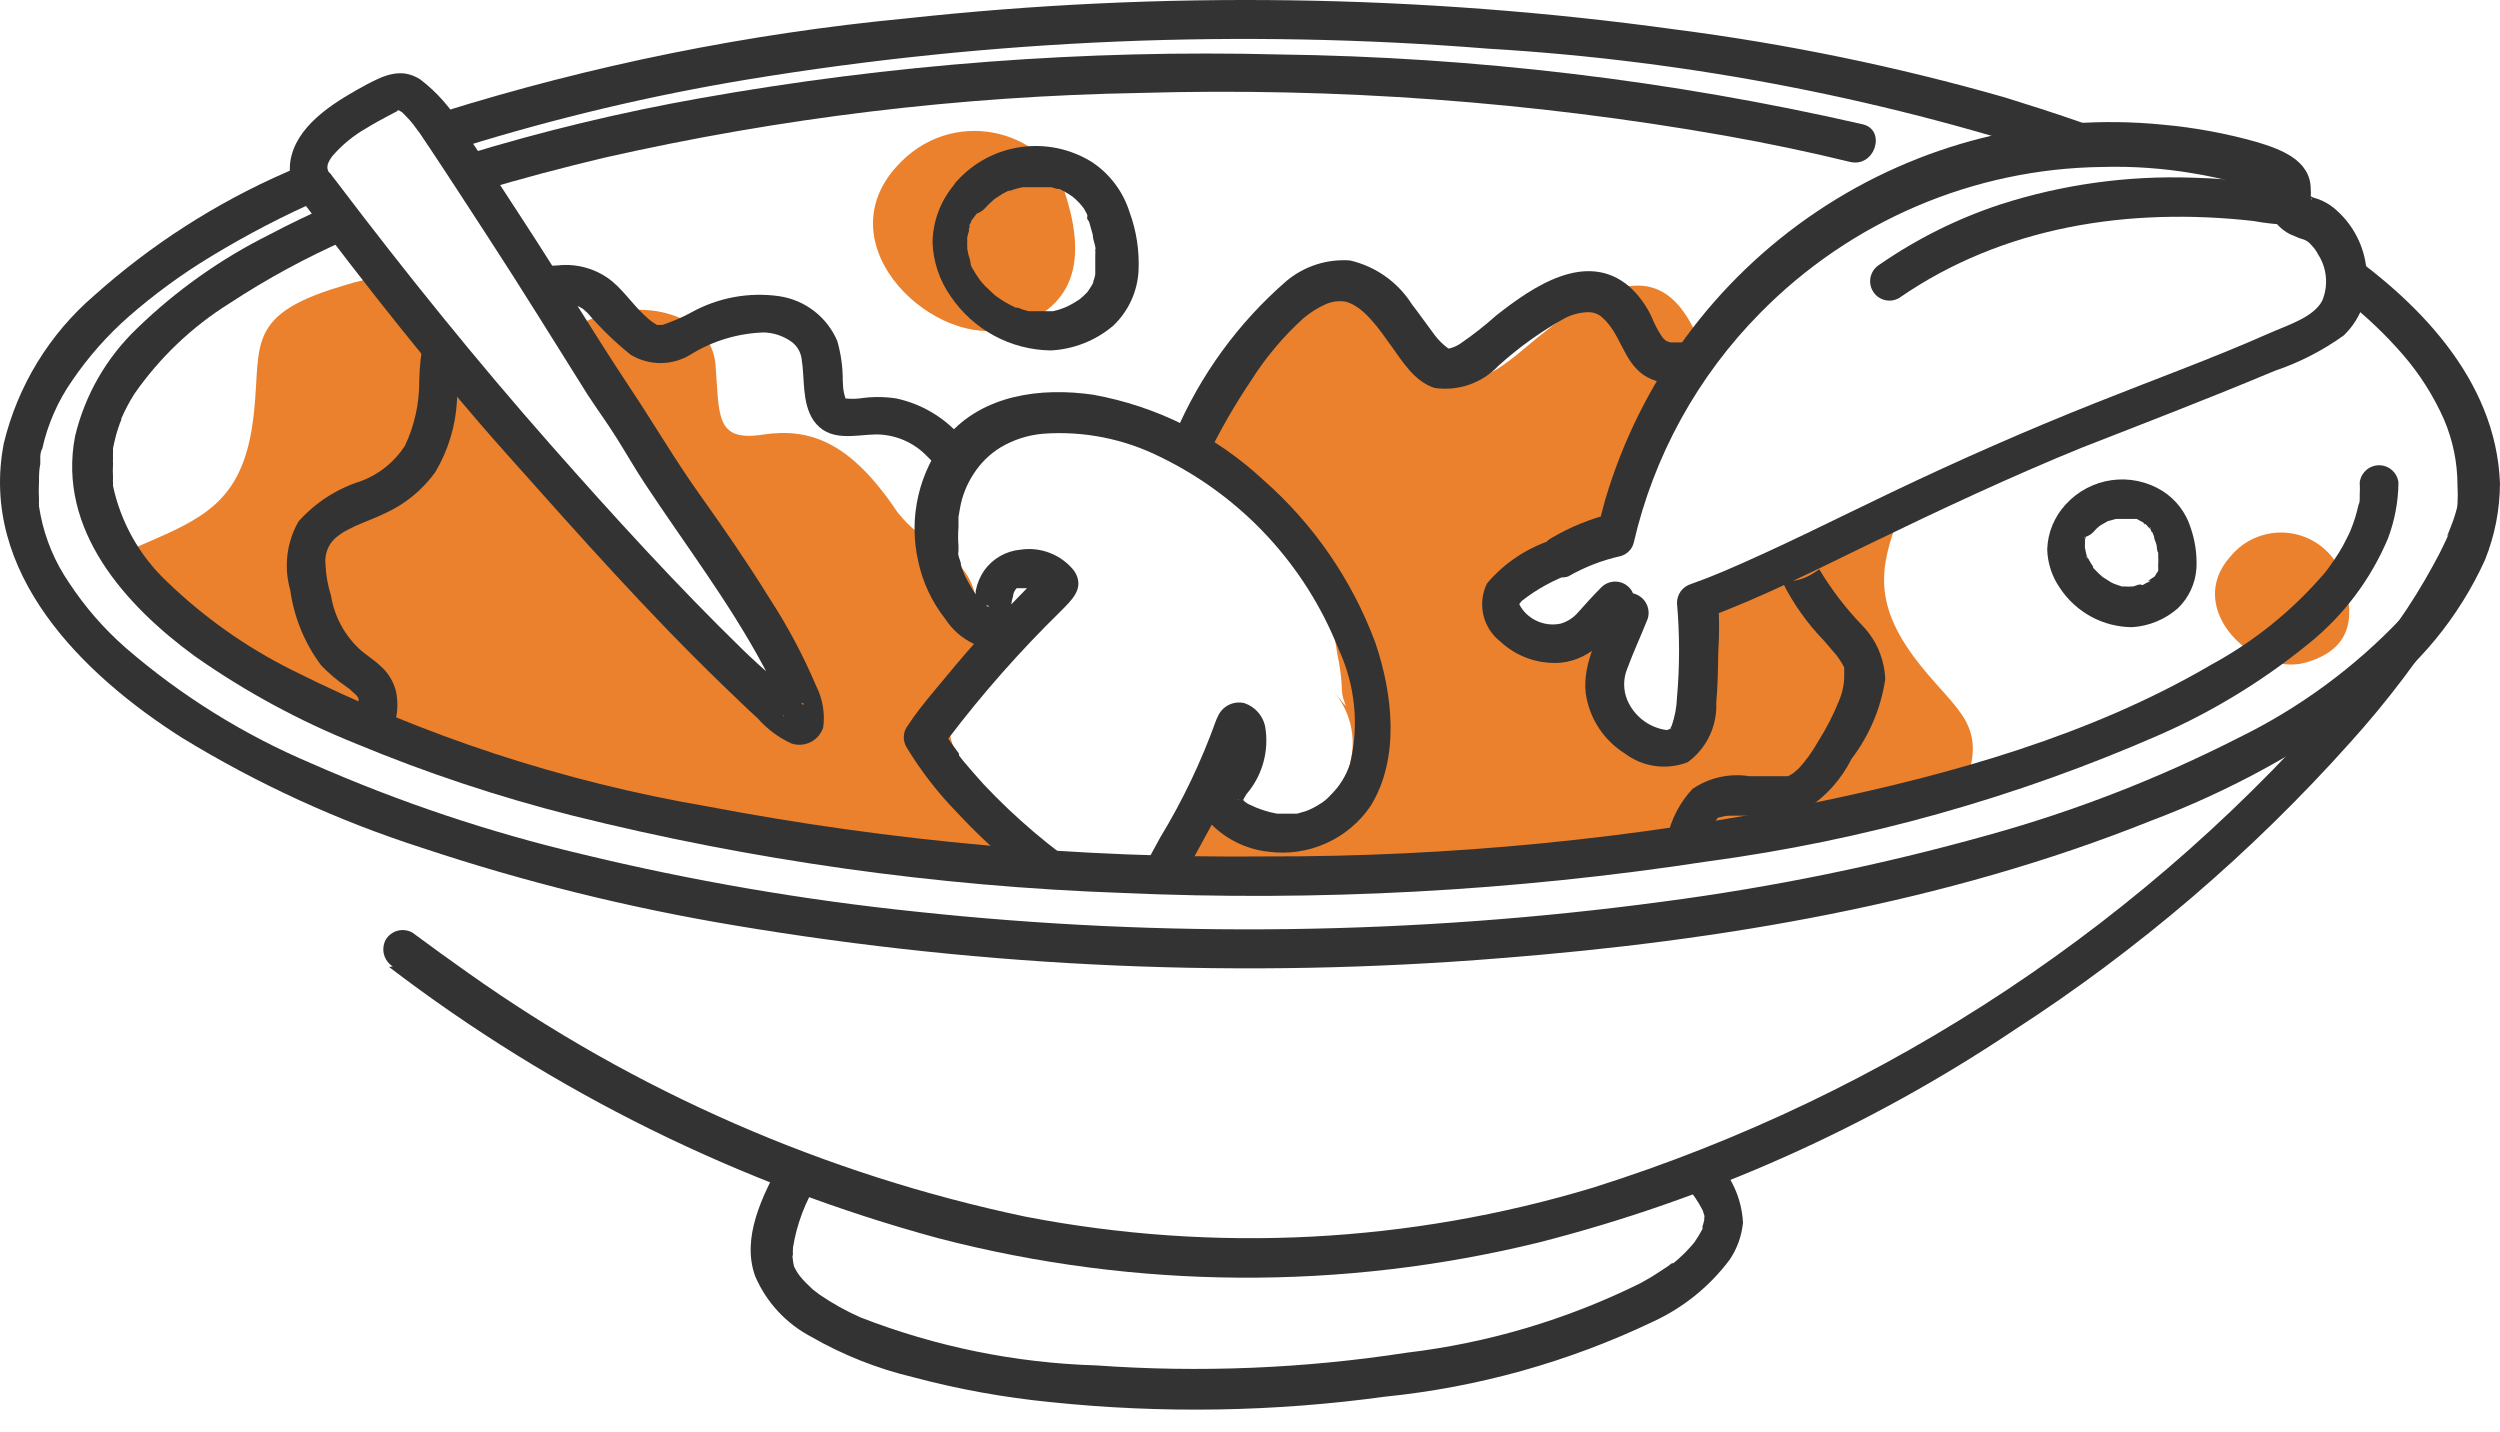
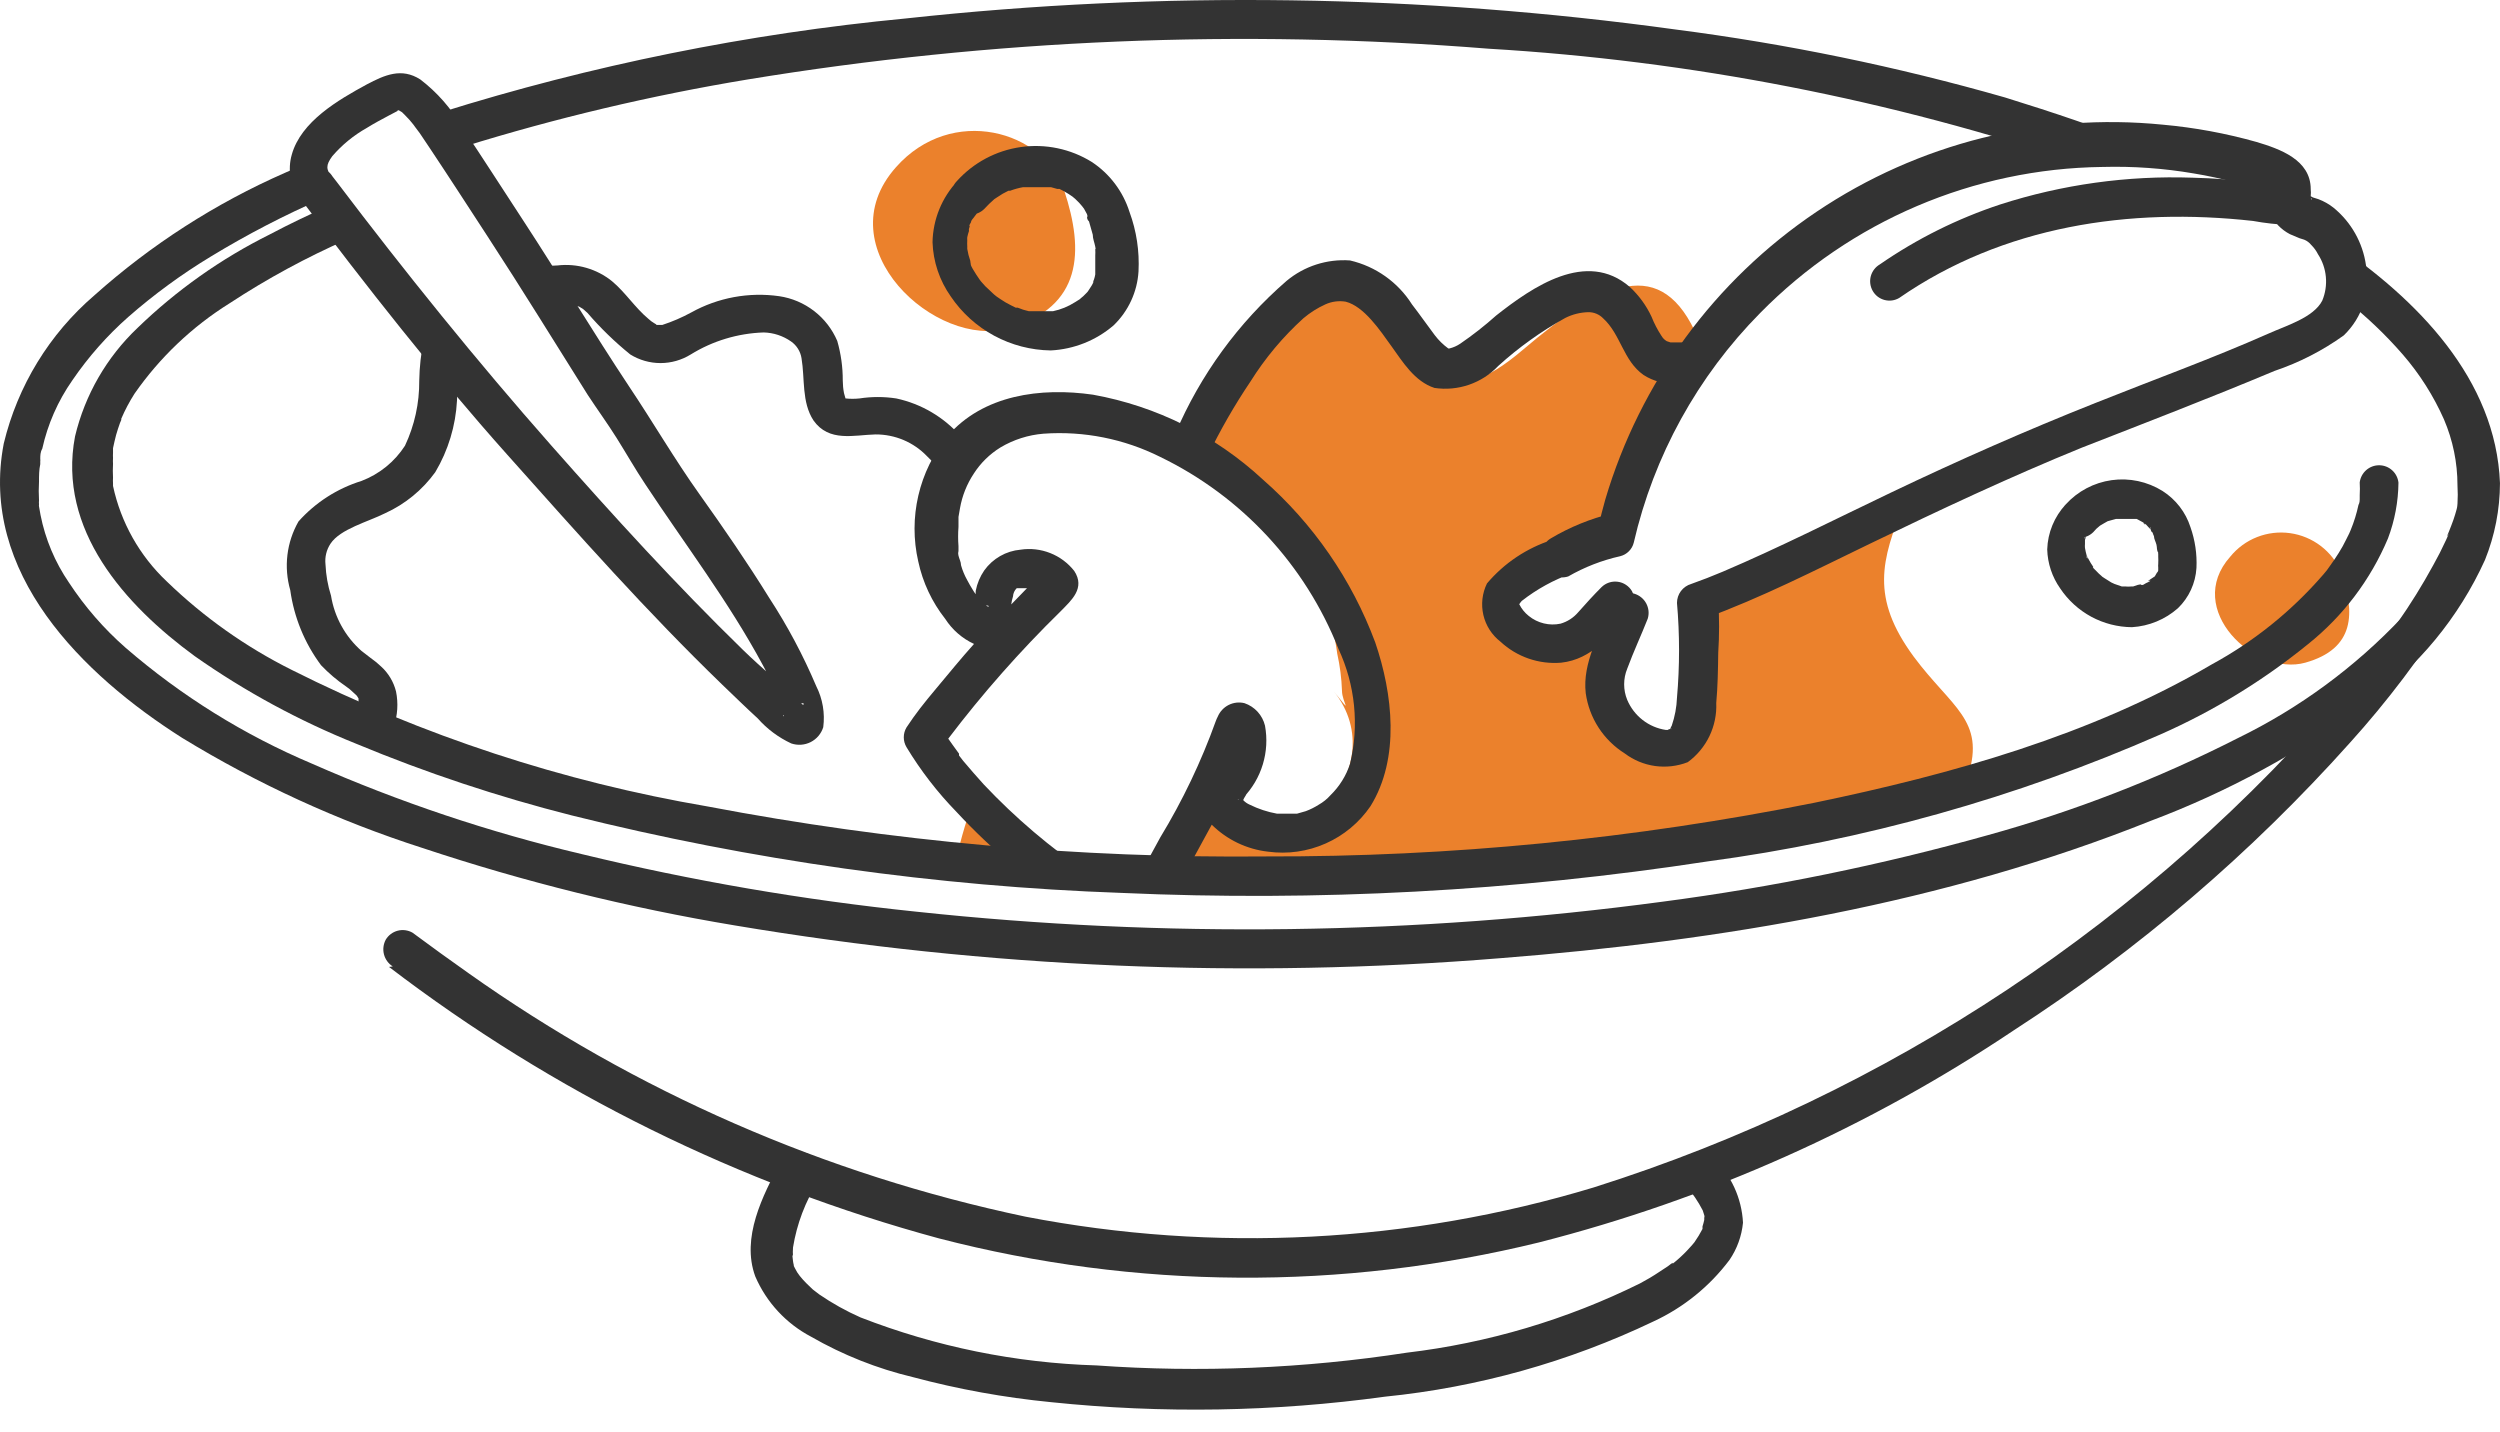
<svg xmlns="http://www.w3.org/2000/svg" width="96" height="55" viewBox="0 0 96 55" fill="none">
  <path d="M34.406 6.42C31.661 9.502 35.942 13.428 38.755 12.602C41.568 11.777 41.635 9.646 40.867 7.322C40.099 4.999 36.537 4.011 34.406 6.42Z" fill="#EB812C" />
-   <path d="M41.021 33.29C39.101 31.984 37.248 30.957 36.576 28.586C36.367 27.949 36.396 27.258 36.657 26.64C36.918 26.022 37.394 25.52 37.997 25.226C37.762 24.642 37.61 24.028 37.546 23.402C37.306 21.156 35.799 21.357 34.455 19.658C32.65 16.961 31.095 16.413 29.271 16.692C27.447 16.97 27.629 15.924 27.476 14.004C27.322 12.084 24.711 11.345 22.503 12.334L21.869 12.631C22.434 13.586 22.803 14.643 22.954 15.742C23.078 15.758 23.201 15.787 23.319 15.828C24.932 16.519 25.709 18.314 26.429 19.793C26.785 20.543 27.233 21.246 27.764 21.885C28.477 22.626 29.079 23.467 29.549 24.381C29.715 24.686 29.758 25.042 29.671 25.377C29.584 25.712 29.372 26.001 29.079 26.186C28.777 26.361 28.418 26.41 28.08 26.322C27.742 26.234 27.452 26.016 27.274 25.716C26.592 24.132 25.114 23.028 24.337 21.482C24.202 21.233 24.087 20.954 23.953 20.666C23.651 20.648 23.367 20.518 23.156 20.301C21.908 19.053 20.055 17.422 19.316 15.502C18.836 14.877 18.356 14.225 17.924 13.582C17.098 12.478 16.004 11.594 15.13 10.529C14.437 10.628 13.753 10.785 13.085 10.999C9.169 12.17 10.129 13.418 9.687 16.346C9.246 19.274 7.767 19.917 5.502 20.897C5.1 21.063 4.73 21.297 4.407 21.588C7.204 24.954 10.85 27.513 14.967 28.999C15.143 28.979 15.32 28.979 15.495 28.999C18.135 29.287 20.497 30.506 23.098 30.919C25.7 31.332 28.484 31.773 31.162 32.34C34.505 32.961 37.891 33.321 41.29 33.415C41.184 33.367 41.098 33.348 41.021 33.29Z" fill="#EB812C" />
  <path d="M41.02 33.29C39.709 32.519 38.527 31.547 37.516 30.41C37.165 31.284 36.892 32.186 36.7 33.108C38.217 33.233 39.734 33.3 41.26 33.386C41.177 33.361 41.097 33.329 41.02 33.29Z" fill="#EB812C" />
  <path d="M73.487 25.216C71.817 22.941 72.249 21.511 73.103 19.37C72.889 19.5 72.66 19.603 72.422 19.677C72.107 19.775 71.786 19.852 71.462 19.908C71.243 20.161 70.991 20.384 70.713 20.57C70.007 21.052 69.198 21.361 68.351 21.473C67.797 21.931 67.191 22.324 66.547 22.644C66.268 22.788 65.98 22.932 65.702 23.095L65.327 23.335L65.164 23.479L65.107 23.537C65.145 24.035 65.145 24.536 65.107 25.034C65.062 25.804 64.95 26.569 64.771 27.319C64.685 27.589 64.516 27.825 64.287 27.992C64.058 28.16 63.782 28.25 63.499 28.25C63.215 28.25 62.939 28.16 62.71 27.992C62.482 27.825 62.312 27.589 62.227 27.319C62.046 26.445 61.965 25.552 61.987 24.66C62.008 24.335 62.063 24.013 62.15 23.7C62.001 23.789 61.847 23.869 61.689 23.94C61.576 24.149 61.41 24.325 61.208 24.449C61.006 24.574 60.775 24.643 60.537 24.65C59.977 24.679 59.417 24.679 58.857 24.65C58.542 24.642 58.241 24.523 58.005 24.314C57.77 24.105 57.616 23.819 57.571 23.508C57.525 23.19 57.597 22.867 57.774 22.6C57.951 22.333 58.221 22.14 58.531 22.058C58.953 21.972 59.385 21.914 59.798 21.818C59.993 21.782 60.185 21.733 60.374 21.674L60.633 21.588C61.1 21.224 61.61 20.918 62.15 20.676C62.305 20.625 62.467 20.596 62.63 20.589C62.647 20.026 62.74 19.467 62.908 18.929C63.078 18.263 63.323 17.619 63.638 17.009C63.752 16.827 63.91 16.678 64.099 16.577C64.124 16.311 64.169 16.048 64.233 15.79C64.469 14.959 64.955 14.222 65.625 13.678C65.461 13.462 65.319 13.231 65.203 12.986C63.82 9.722 61.555 10.817 58.483 13.428C55.411 16.039 55.603 13.649 53.107 11.201C50.611 8.753 47.558 12.497 45.197 16.788C45.365 16.854 45.526 16.937 45.676 17.038C46.8 17.756 47.777 18.681 48.556 19.764C48.808 20.146 49.017 20.555 49.18 20.983C49.799 21.255 50.29 21.753 50.553 22.375C50.669 22.625 50.774 22.865 50.86 23.105C51.095 23.75 51.26 24.42 51.35 25.101C51.454 25.568 51.515 26.044 51.532 26.522C51.532 26.983 52.012 27.54 51.196 26.522C53.683 29.546 49.373 33.895 46.867 30.852C46.547 30.475 46.282 30.055 46.08 29.604C45.91 30.518 45.613 31.403 45.197 32.234C44.798 32.879 44.182 33.359 43.459 33.588L45.091 33.703H47.923C53.078 33.703 58.55 34 63.667 33.184C67.756 32.532 71.615 30.948 75.58 29.767C76.242 27.655 74.937 27.165 73.487 25.216Z" fill="#EB812C" />
  <path d="M85.641 21.377C83.836 23.402 86.601 25.985 88.521 25.447C90.441 24.909 90.441 23.527 89.903 21.972C89.732 21.574 89.462 21.227 89.118 20.965C88.774 20.702 88.368 20.533 87.94 20.473C87.511 20.413 87.074 20.465 86.672 20.623C86.269 20.781 85.914 21.041 85.641 21.377Z" fill="#EB812C" />
  <path d="M29.962 44.647C29.29 45.904 28.455 47.527 29.002 49.014C29.43 50.008 30.186 50.824 31.143 51.328C32.367 52.032 33.686 52.556 35.06 52.883C36.797 53.347 38.569 53.668 40.359 53.843C44.627 54.287 48.933 54.216 53.184 53.632C56.755 53.272 60.236 52.298 63.475 50.752C64.636 50.218 65.646 49.403 66.413 48.381C66.703 47.955 66.881 47.463 66.931 46.951C66.882 46.006 66.473 45.117 65.789 44.464C65.648 44.325 65.459 44.246 65.261 44.246C65.063 44.246 64.873 44.325 64.733 44.464C64.593 44.605 64.515 44.794 64.515 44.992C64.515 45.19 64.593 45.38 64.733 45.52C64.988 45.813 65.208 46.135 65.385 46.48L65.443 46.663C65.501 46.912 65.443 46.663 65.443 46.72V46.845C65.443 47.018 65.443 46.663 65.443 46.845C65.425 46.929 65.403 47.013 65.376 47.095V47.191C65.376 47.354 65.434 47.085 65.376 47.191C65.285 47.367 65.182 47.537 65.069 47.699C65.069 47.699 64.982 47.805 65.069 47.699L64.973 47.815L64.771 48.035C64.603 48.211 64.424 48.374 64.234 48.525C64.118 48.611 64.368 48.419 64.176 48.525L64.051 48.621L63.715 48.842C63.477 49.002 63.23 49.149 62.976 49.283C60.164 50.674 57.135 51.573 54.019 51.943C50.079 52.551 46.083 52.716 42.106 52.432C39.002 52.339 35.937 51.715 33.044 50.589C32.49 50.344 31.959 50.048 31.46 49.706L31.21 49.514L30.97 49.283C30.878 49.192 30.792 49.096 30.711 48.995L30.615 48.861C30.557 48.755 30.5 48.659 30.452 48.554C30.529 48.727 30.452 48.486 30.452 48.429C30.452 48.371 30.394 48.045 30.452 48.246C30.442 48.132 30.442 48.016 30.452 47.901C30.598 47 30.924 46.138 31.412 45.367C31.863 44.512 30.567 43.754 30.116 44.608L29.962 44.647Z" fill="#333333" />
  <path d="M14.938 37.13C21.235 41.943 28.408 45.483 36.058 47.555C43.606 49.513 51.523 49.566 59.097 47.709C65.596 46.049 71.765 43.293 77.337 39.559C82.115 36.468 86.457 32.752 90.249 28.509C91.674 26.931 92.959 25.232 94.089 23.431C94.903 22.227 95.494 20.888 95.836 19.476C95.889 19.194 95.918 18.908 95.922 18.621C95.922 18.423 95.843 18.232 95.703 18.092C95.562 17.951 95.372 17.873 95.174 17.873C94.975 17.873 94.784 17.951 94.644 18.092C94.504 18.232 94.425 18.423 94.425 18.621C94.425 18.736 94.425 18.842 94.425 18.957C94.425 19.073 94.425 18.775 94.425 18.957C94.428 19.028 94.428 19.098 94.425 19.169C94.372 19.435 94.302 19.698 94.213 19.956C94.156 20.1 94.108 20.253 94.041 20.407C93.974 20.561 93.925 20.695 94.041 20.484L93.925 20.743C93.772 21.076 93.609 21.396 93.436 21.703C93.017 22.471 92.556 23.214 92.053 23.93C91.43 24.832 90.911 25.495 90.239 26.311C82.566 35.343 72.501 42.027 61.2 45.597C54.125 47.737 46.636 48.122 39.379 46.72C31.685 45.1 24.405 41.917 17.991 37.37C17.271 36.861 16.551 36.343 15.841 35.815C15.668 35.716 15.464 35.689 15.272 35.739C15.08 35.789 14.915 35.913 14.813 36.083C14.72 36.257 14.695 36.459 14.745 36.65C14.795 36.841 14.915 37.005 15.082 37.111L14.938 37.13Z" fill="#333333" />
  <path d="M89.577 9.3C89.852 9.587 90.041 9.945 90.122 10.333C90.204 10.722 90.174 11.126 90.038 11.498C90.846 12.129 91.592 12.836 92.265 13.611C92.914 14.359 93.447 15.2 93.849 16.106C94.19 16.904 94.367 17.763 94.367 18.631C94.382 18.874 94.382 19.118 94.367 19.361C94.376 19.428 94.376 19.495 94.367 19.562C94.367 19.687 94.367 19.822 94.3 19.956C94.233 20.09 94.185 20.388 94.118 20.599C94.085 20.71 94.046 20.819 94.002 20.925C94.002 20.993 93.954 21.05 93.935 21.117C93.51 22.056 92.943 22.923 92.255 23.69C90.445 25.612 88.302 27.19 85.929 28.346C82.862 29.906 79.646 31.154 76.329 32.071C72.235 33.217 68.064 34.07 63.849 34.624C54.344 35.899 44.72 36.028 35.184 35.008C30.861 34.56 26.573 33.823 22.349 32.8C18.794 31.961 15.324 30.798 11.981 29.325C9.376 28.225 6.959 26.722 4.82 24.871C3.988 24.141 3.258 23.301 2.65 22.375C2.113 21.591 1.74 20.706 1.556 19.774L1.498 19.447C1.493 19.422 1.493 19.396 1.498 19.37C1.493 19.319 1.493 19.268 1.498 19.217C1.484 18.974 1.484 18.73 1.498 18.487C1.498 18.266 1.498 18.046 1.546 17.825V17.719C1.551 17.687 1.551 17.655 1.546 17.623C1.546 17.498 1.546 17.364 1.623 17.23C1.832 16.289 2.223 15.398 2.775 14.609C3.388 13.71 4.11 12.891 4.926 12.171C5.915 11.305 6.978 10.527 8.103 9.847C9.488 9.005 10.928 8.258 12.413 7.611C12.195 7.111 12.161 6.549 12.317 6.027L10.954 6.631C8.276 7.805 5.8 9.396 3.62 11.345C1.894 12.828 0.679 14.816 0.145 17.028C-0.815 22.001 3.169 25.908 6.999 28.337C9.893 30.105 12.986 31.523 16.215 32.56C20.131 33.863 24.144 34.858 28.215 35.536C37.927 37.169 47.803 37.591 57.619 36.794C66.067 36.132 74.668 34.692 82.579 31.524C85.537 30.412 88.328 28.896 90.873 27.021C92.85 25.615 94.42 23.711 95.423 21.502C95.801 20.565 95.996 19.564 95.999 18.554C95.846 14.57 92.841 11.498 89.577 9.3Z" fill="#333333" />
  <path d="M17.626 5.211C17.694 5.347 17.742 5.493 17.77 5.643C21.355 4.53 25.011 3.664 28.714 3.051C38.112 1.506 47.664 1.11 57.158 1.87C64.935 2.33 72.616 3.828 79.996 6.324C80.176 6.106 80.404 5.933 80.662 5.818C80.92 5.703 81.202 5.649 81.484 5.662C81.83 5.662 82.175 5.662 82.511 5.662C80.707 4.942 78.854 4.318 76.991 3.742C72.842 2.556 68.609 1.683 64.329 1.131C54.537 -0.219 44.617 -0.361 34.791 0.708C28.716 1.289 22.719 2.502 16.896 4.327L17.213 4.567C17.402 4.745 17.543 4.966 17.626 5.211Z" fill="#333333" />
  <path d="M36.769 6.948C36.168 7.586 35.826 8.424 35.809 9.3C35.834 10.048 36.078 10.772 36.509 11.383C36.935 12.013 37.506 12.53 38.175 12.891C38.843 13.252 39.59 13.446 40.349 13.457C41.237 13.412 42.084 13.075 42.759 12.497C43.328 11.951 43.671 11.21 43.719 10.423C43.759 9.646 43.642 8.869 43.373 8.139C43.124 7.351 42.613 6.673 41.924 6.219C41.11 5.714 40.145 5.512 39.197 5.647C38.25 5.782 37.38 6.246 36.74 6.958C36.602 7.101 36.525 7.292 36.525 7.491C36.525 7.689 36.602 7.88 36.74 8.023C36.88 8.163 37.07 8.241 37.268 8.241C37.466 8.241 37.656 8.163 37.796 8.023C37.916 7.891 38.045 7.766 38.18 7.649C38.18 7.649 38.295 7.563 38.18 7.649L38.266 7.591L38.506 7.438L38.727 7.323C38.727 7.323 38.842 7.323 38.727 7.323H38.794C38.953 7.263 39.117 7.218 39.284 7.188H39.38C39.495 7.188 39.255 7.188 39.38 7.188H39.937C39.937 7.188 40.129 7.188 40.023 7.188H40.177H40.359L40.599 7.255H40.685C40.791 7.255 40.532 7.179 40.685 7.255C40.804 7.312 40.92 7.376 41.031 7.447L41.204 7.563C41.079 7.467 41.261 7.611 41.29 7.639C41.394 7.735 41.49 7.837 41.578 7.947C41.482 7.831 41.578 7.947 41.626 8.014L41.741 8.225C41.741 8.273 41.828 8.427 41.741 8.292C41.741 8.359 41.741 8.436 41.818 8.503L41.962 9.012C41.962 9.166 42.029 9.319 42.058 9.473C42.087 9.627 42.058 9.531 42.058 9.569C42.058 9.607 42.058 9.444 42.058 9.569C42.063 9.652 42.063 9.735 42.058 9.819C42.058 9.963 42.058 10.107 42.058 10.251C42.058 10.395 42.058 10.385 42.058 10.452C42.058 10.289 42.058 10.452 42.058 10.539C42.047 10.604 42.031 10.668 42.01 10.73C42.01 10.73 41.914 10.951 42.01 10.788C41.953 10.917 41.882 11.039 41.799 11.153C41.799 11.22 41.799 11.153 41.799 11.153C41.779 11.189 41.753 11.221 41.722 11.249L41.597 11.374C41.597 11.374 41.386 11.546 41.511 11.46L41.281 11.604C41.022 11.77 40.736 11.887 40.436 11.95H40.321C40.436 11.95 40.234 11.95 40.205 11.95C40.176 11.95 39.927 11.95 39.783 11.95C39.639 11.95 39.917 11.95 39.783 11.95H39.706H39.505C39.36 11.918 39.218 11.873 39.082 11.815C39.082 11.815 38.948 11.815 39.082 11.815H39.005L38.813 11.719C38.677 11.652 38.545 11.575 38.42 11.489L38.237 11.364C38.353 11.45 38.237 11.364 38.17 11.306L37.834 10.99L37.671 10.807L37.613 10.73C37.556 10.663 37.681 10.826 37.613 10.73C37.546 10.634 37.431 10.462 37.354 10.327C37.277 10.193 37.287 10.183 37.258 10.107C37.325 10.26 37.258 10.107 37.258 10.011C37.205 9.864 37.167 9.713 37.143 9.559C37.143 9.751 37.143 9.559 37.143 9.463C37.138 9.387 37.138 9.31 37.143 9.233C37.139 9.191 37.139 9.15 37.143 9.108C37.143 9.214 37.143 9.195 37.143 9.108C37.16 9.027 37.182 8.946 37.21 8.868C37.202 8.84 37.202 8.81 37.21 8.782C37.21 8.782 37.277 8.599 37.21 8.686C37.143 8.772 37.21 8.686 37.21 8.686C37.23 8.632 37.256 8.58 37.287 8.532C37.287 8.455 37.383 8.379 37.431 8.302L37.498 8.215L37.565 8.139C37.701 7.994 37.777 7.804 37.777 7.606C37.777 7.408 37.701 7.217 37.565 7.073C37.458 6.979 37.326 6.918 37.185 6.896C37.044 6.874 36.9 6.892 36.769 6.948Z" fill="#333333" />
  <path d="M17.568 13.755L17.155 13.514C16.867 13.351 16.57 13.198 16.272 13.054C16.166 13.569 16.108 14.093 16.099 14.618C16.106 15.481 15.919 16.334 15.552 17.114C15.154 17.732 14.569 18.206 13.882 18.468C12.949 18.758 12.113 19.295 11.463 20.023C11.236 20.42 11.091 20.858 11.037 21.311C10.983 21.765 11.02 22.224 11.146 22.663C11.291 23.707 11.697 24.698 12.327 25.543C12.617 25.848 12.939 26.122 13.287 26.359C13.383 26.424 13.473 26.498 13.556 26.58L13.7 26.714L13.767 26.82V27.05C13.743 27.246 13.701 27.439 13.642 27.626C13.594 27.741 13.556 27.866 13.517 27.991C13.997 28.106 14.477 28.241 14.947 28.394C15.005 28.231 15.072 28.068 15.12 27.905C15.269 27.469 15.299 27.002 15.207 26.551C15.114 26.181 14.914 25.847 14.631 25.591C14.502 25.469 14.364 25.357 14.218 25.255L14.045 25.121L13.882 24.996C13.258 24.445 12.844 23.696 12.711 22.874C12.588 22.485 12.517 22.082 12.499 21.674C12.468 21.395 12.536 21.112 12.691 20.878C13.066 20.311 14.122 20.042 14.794 19.706C15.559 19.357 16.221 18.814 16.714 18.132C17.212 17.295 17.498 16.349 17.549 15.377C17.549 15.012 17.607 14.638 17.626 14.263C17.626 14.119 17.626 13.975 17.626 13.841L17.568 13.755Z" fill="#333333" />
  <path d="M37.45 17.45C37.283 17.211 37.1 16.983 36.902 16.769C36.254 16.023 35.382 15.508 34.416 15.3C33.948 15.228 33.472 15.228 33.005 15.3C32.826 15.319 32.646 15.319 32.467 15.3L32.41 15.098C32.379 14.937 32.363 14.773 32.362 14.609C32.364 14.096 32.292 13.585 32.151 13.092C31.957 12.639 31.651 12.243 31.261 11.943C30.871 11.642 30.41 11.446 29.923 11.374C28.759 11.208 27.573 11.427 26.544 11.998C26.189 12.192 25.816 12.353 25.431 12.478H25.258C25.162 12.478 25.258 12.478 25.123 12.411C25.044 12.365 24.97 12.31 24.903 12.247C24.384 11.815 24.019 11.23 23.501 10.798C23.21 10.563 22.875 10.389 22.515 10.285C22.156 10.181 21.78 10.15 21.408 10.193C21.111 10.193 20.803 10.26 20.506 10.318C20.925 10.667 21.191 11.167 21.245 11.71H21.408C21.59 11.695 21.773 11.695 21.955 11.71C21.955 11.71 21.898 11.71 22.032 11.71L22.243 11.777L22.387 11.863L22.56 12.017C23.058 12.597 23.608 13.13 24.202 13.611C24.55 13.827 24.953 13.942 25.363 13.942C25.774 13.942 26.176 13.827 26.525 13.611C27.369 13.089 28.336 12.798 29.328 12.766C29.703 12.776 30.067 12.896 30.375 13.111C30.482 13.185 30.573 13.281 30.642 13.391C30.712 13.502 30.758 13.626 30.778 13.754C30.912 14.542 30.778 15.444 31.238 16.145C31.834 16.99 32.794 16.702 33.619 16.682C33.988 16.68 34.354 16.753 34.694 16.896C35.034 17.04 35.341 17.251 35.597 17.518C35.868 17.776 36.116 18.059 36.336 18.362C36.591 17.939 36.985 17.617 37.45 17.45Z" fill="#333333" />
  <path d="M46.234 33.616L45.984 33.664C46.503 33.664 47.021 33.664 47.53 33.664C47.104 33.576 46.666 33.56 46.234 33.616Z" fill="#333333" />
  <path d="M64.867 13.149H64.599H64.147L64.003 13.101C63.92 13.053 63.851 12.983 63.802 12.9C63.649 12.667 63.52 12.419 63.418 12.161C63.216 11.729 62.933 11.341 62.583 11.018C60.922 9.578 58.848 11.018 57.456 12.113C57.019 12.504 56.557 12.866 56.074 13.197C55.948 13.282 55.808 13.344 55.661 13.38H55.613C55.417 13.236 55.242 13.065 55.095 12.871C54.797 12.477 54.519 12.074 54.221 11.69C53.681 10.836 52.825 10.229 51.84 10.001C50.956 9.938 50.082 10.22 49.402 10.788C47.551 12.393 46.09 14.399 45.13 16.654C45.091 16.722 45.056 16.792 45.024 16.865C45.542 16.902 46.024 17.139 46.368 17.527C46.849 16.529 47.401 15.566 48.02 14.647C48.583 13.748 49.268 12.93 50.055 12.218C50.307 12.005 50.588 11.827 50.89 11.69C51.136 11.577 51.41 11.54 51.677 11.585C52.378 11.767 52.983 12.669 53.424 13.284C53.866 13.898 54.317 14.647 55.085 14.897C55.531 14.963 55.986 14.921 56.412 14.774C56.839 14.627 57.223 14.379 57.533 14.052C58.317 13.341 59.18 12.723 60.106 12.209C60.377 12.073 60.676 11.997 60.979 11.988C61.088 11.985 61.197 12.004 61.298 12.046C61.398 12.087 61.49 12.149 61.565 12.228C62.237 12.842 62.333 13.85 63.111 14.398C63.491 14.645 63.945 14.757 64.397 14.714C64.355 14.445 64.374 14.169 64.454 13.908C64.533 13.627 64.674 13.368 64.867 13.149Z" fill="#333333" />
-   <path d="M71.5 24.007C70.873 23.355 70.322 22.634 69.858 21.857C69.782 21.916 69.702 21.971 69.618 22.02C69.265 22.247 68.847 22.351 68.428 22.317C68.844 23.158 69.388 23.929 70.041 24.602L70.386 25.005C70.479 25.103 70.562 25.209 70.636 25.322C70.702 25.422 70.763 25.524 70.818 25.629V25.783V25.889C70.826 26.249 70.753 26.606 70.607 26.935C70.39 27.474 70.123 27.991 69.81 28.481C69.607 28.847 69.362 29.188 69.081 29.498L68.908 29.652C68.908 29.652 68.908 29.652 68.831 29.709L68.668 29.805H68.61H68.447H68.025H67.17C66.408 29.686 65.629 29.861 64.991 30.295C64.514 30.806 64.183 31.436 64.031 32.119C64.282 32.031 64.549 32.005 64.812 32.044C65.075 32.082 65.324 32.184 65.538 32.34C65.538 32.186 65.644 32.032 65.702 31.889C65.754 31.703 65.85 31.532 65.98 31.389H66.038C66.18 31.341 66.329 31.319 66.479 31.322C66.834 31.322 67.19 31.322 67.545 31.322C68.168 31.411 68.804 31.321 69.378 31.063C70.113 30.589 70.706 29.925 71.097 29.143C71.779 28.251 72.225 27.201 72.393 26.09C72.367 25.308 72.048 24.565 71.5 24.007Z" fill="#333333" />
  <path d="M55.565 13.448L55.555 13.438L55.565 13.448Z" fill="#333333" />
  <path d="M52.809 24.669C51.911 22.257 50.427 20.106 48.489 18.41C46.672 16.725 44.41 15.596 41.971 15.156C39.974 14.868 37.747 15.156 36.374 16.759C35.837 17.422 35.457 18.199 35.264 19.031C35.071 19.862 35.07 20.727 35.261 21.559C35.433 22.365 35.788 23.12 36.298 23.767C36.568 24.185 36.95 24.518 37.402 24.727C36.903 25.284 36.442 25.85 35.952 26.436C35.462 27.021 35.165 27.396 34.81 27.933C34.741 28.048 34.705 28.179 34.705 28.312C34.705 28.446 34.741 28.577 34.81 28.692C35.353 29.591 35.997 30.425 36.73 31.178C37.417 31.919 38.152 32.614 38.928 33.261C39.888 33.367 40.848 33.463 41.808 33.549C40.342 32.558 38.99 31.409 37.776 30.122C37.507 29.825 37.248 29.527 36.989 29.22L36.826 29.009V28.941L36.576 28.596L36.413 28.365C37.728 26.633 39.169 25 40.723 23.479C41.146 23.047 41.683 22.586 41.251 21.924C41.01 21.618 40.692 21.381 40.329 21.238C39.967 21.094 39.573 21.049 39.187 21.108C38.911 21.132 38.644 21.216 38.404 21.354C38.164 21.491 37.956 21.679 37.795 21.905C37.634 22.139 37.523 22.403 37.469 22.682C37.464 22.727 37.464 22.772 37.469 22.817C37.429 22.769 37.393 22.718 37.363 22.663C37.286 22.538 37.21 22.413 37.142 22.279C37.04 22.097 36.959 21.904 36.903 21.703C36.903 21.578 36.835 21.463 36.806 21.338C36.778 21.213 36.806 21.213 36.806 21.146C36.806 21.079 36.806 21.002 36.806 20.973C36.787 20.727 36.787 20.48 36.806 20.234C36.806 20.11 36.806 19.975 36.806 19.85L36.864 19.514C36.947 19.041 37.127 18.59 37.392 18.189C37.654 17.78 38.005 17.436 38.419 17.181C38.922 16.882 39.487 16.701 40.07 16.654C41.618 16.543 43.166 16.852 44.554 17.546C47.678 19.06 50.12 21.691 51.398 24.919C52.041 26.299 52.197 27.855 51.84 29.335C51.691 29.79 51.434 30.201 51.091 30.535C50.962 30.681 50.809 30.804 50.64 30.9C50.483 31 50.316 31.084 50.141 31.149L49.805 31.245H49.622H49.037C48.673 31.18 48.321 31.063 47.99 30.9C47.896 30.86 47.811 30.801 47.741 30.727C47.741 30.66 48 30.333 47.741 30.631C48.09 30.27 48.348 29.83 48.493 29.349C48.638 28.869 48.667 28.36 48.576 27.866C48.528 27.667 48.431 27.484 48.294 27.333C48.156 27.182 47.982 27.068 47.789 27.002C47.584 26.951 47.367 26.976 47.179 27.071C46.991 27.166 46.843 27.326 46.761 27.52C46.732 27.576 46.706 27.634 46.685 27.693C46.126 29.249 45.412 30.744 44.554 32.157C44.285 32.663 44.006 33.162 43.718 33.655C44.275 33.655 44.832 33.712 45.398 33.732C45.562 33.434 45.734 33.136 45.898 32.829L46.531 31.668C47.114 32.246 47.875 32.611 48.691 32.704C49.445 32.807 50.212 32.698 50.907 32.389C51.602 32.081 52.198 31.585 52.627 30.957C53.769 29.114 53.481 26.637 52.809 24.669ZM39.043 22.586H39.13H39.216C39.216 22.586 39.35 22.586 39.389 22.586H39.437L38.832 23.21C38.844 23.106 38.867 23.003 38.899 22.903C38.906 22.783 38.957 22.67 39.043 22.586ZM37.862 23.249C38.045 23.249 37.968 23.345 37.862 23.249V23.249ZM37.296 23.45C37.296 23.508 37.296 23.45 37.296 23.45V23.45ZM47.578 30.689H47.52C47.52 30.689 47.578 30.669 47.578 30.689Z" fill="#333333" />
  <path d="M60.22 22.135C60.843 21.777 61.516 21.515 62.217 21.358C62.343 21.326 62.457 21.262 62.548 21.17C62.64 21.079 62.705 20.965 62.736 20.839C63.505 17.505 65.187 14.45 67.593 12.017C71.063 8.488 75.787 6.472 80.735 6.411C81.909 6.379 83.082 6.462 84.239 6.66C84.776 6.748 85.308 6.863 85.833 7.006C86.073 7.073 86.322 7.14 86.562 7.227C86.694 7.264 86.822 7.313 86.946 7.371C87.014 7.417 87.085 7.458 87.158 7.495C87.225 7.553 87.158 7.495 87.158 7.495C87.158 7.495 87.1 7.361 87.158 7.438C87.215 7.515 87.158 7.284 87.158 7.38C87.162 7.425 87.162 7.47 87.158 7.515C87.158 7.601 87.158 7.428 87.158 7.428C87.158 7.428 87.158 7.611 87.158 7.697C87.144 7.871 87.165 8.046 87.221 8.211C87.278 8.376 87.367 8.528 87.484 8.657C87.615 8.793 87.767 8.906 87.935 8.993L88.3 9.147L88.482 9.204C88.588 9.252 88.386 9.156 88.482 9.204C88.588 9.247 88.68 9.317 88.751 9.406C88.856 9.509 88.944 9.629 89.01 9.761C89.181 10.023 89.285 10.322 89.313 10.633C89.342 10.945 89.294 11.258 89.174 11.546C88.838 12.199 87.781 12.506 87.1 12.814C84.93 13.774 82.674 14.59 80.466 15.473C77.807 16.529 75.196 17.681 72.624 18.91C70.473 19.937 68.342 21.021 66.153 21.953C65.75 22.125 65.347 22.279 64.944 22.423C64.786 22.469 64.647 22.565 64.548 22.696C64.449 22.828 64.396 22.988 64.396 23.153C64.502 24.363 64.502 25.581 64.396 26.791C64.382 27.157 64.314 27.52 64.195 27.866C64.195 27.866 64.07 28.077 64.195 27.972C64.118 28.077 64.195 27.972 64.137 28.029C64.281 27.943 63.945 28.029 64.08 28.029C64.08 28.029 63.83 28.029 63.964 28.029C63.64 27.98 63.334 27.848 63.075 27.646C62.816 27.444 62.614 27.18 62.486 26.877C62.328 26.493 62.328 26.062 62.486 25.677C62.726 25.025 63.024 24.391 63.273 23.758C63.303 23.66 63.313 23.558 63.303 23.457C63.292 23.357 63.262 23.259 63.214 23.169C63.166 23.08 63.1 23.001 63.022 22.938C62.943 22.874 62.852 22.826 62.755 22.797C62.688 22.797 62.697 22.75 62.668 22.701C62.611 22.603 62.531 22.52 62.436 22.457C62.341 22.394 62.233 22.353 62.12 22.339C62.007 22.324 61.893 22.335 61.785 22.371C61.677 22.407 61.578 22.468 61.497 22.548C61.19 22.855 60.902 23.172 60.605 23.508C60.426 23.719 60.189 23.873 59.923 23.949C59.71 23.994 59.491 23.99 59.28 23.938C59.069 23.887 58.872 23.789 58.704 23.652C58.55 23.53 58.426 23.376 58.339 23.201C58.339 23.258 58.339 23.201 58.339 23.201C58.368 23.157 58.4 23.115 58.435 23.076C59.014 22.623 59.662 22.266 60.355 22.02C60.525 21.92 60.648 21.757 60.698 21.566C60.748 21.376 60.722 21.173 60.624 21.002C60.522 20.832 60.357 20.708 60.165 20.658C59.973 20.608 59.769 20.635 59.596 20.733C58.624 21.046 57.76 21.624 57.1 22.404C56.916 22.779 56.867 23.207 56.961 23.615C57.055 24.022 57.288 24.385 57.619 24.641C57.93 24.93 58.298 25.151 58.7 25.29C59.102 25.429 59.528 25.482 59.952 25.447C61.142 25.313 61.804 24.401 62.592 23.604L61.411 23.45C61.625 23.82 61.966 24.1 62.371 24.237L61.852 23.277C61.43 24.333 60.758 25.447 60.892 26.618C60.958 27.09 61.126 27.541 61.385 27.941C61.644 28.34 61.987 28.679 62.39 28.932C62.731 29.189 63.132 29.356 63.556 29.415C63.979 29.473 64.411 29.423 64.809 29.268C65.165 29.008 65.451 28.665 65.642 28.268C65.833 27.871 65.923 27.433 65.904 26.993C65.961 26.369 65.971 25.735 65.98 25.073C66.024 24.395 66.024 23.715 65.98 23.038L65.433 23.758C67.622 22.961 69.705 21.895 71.807 20.878C74.486 19.581 77.183 18.314 79.939 17.191C82.396 16.231 84.892 15.271 87.34 14.244C88.289 13.924 89.185 13.465 89.999 12.881C90.356 12.539 90.621 12.112 90.77 11.641C90.919 11.17 90.948 10.668 90.853 10.183C90.73 9.317 90.284 8.528 89.606 7.975C89.432 7.837 89.237 7.727 89.029 7.649L88.818 7.582L88.674 7.505C88.55 7.457 88.674 7.505 88.674 7.505C88.674 7.505 88.674 7.582 88.732 7.601C88.79 7.62 88.79 7.755 88.732 7.601C88.674 7.447 88.732 7.783 88.732 7.524C88.741 7.438 88.741 7.351 88.732 7.265C88.732 6.132 87.542 5.719 86.649 5.451C85.475 5.12 84.273 4.898 83.058 4.788C78.371 4.32 73.666 5.502 69.757 8.131C65.847 10.759 62.977 14.67 61.641 19.188C61.545 19.534 61.449 19.889 61.382 20.234L61.9 19.716C61.073 19.917 60.28 20.24 59.548 20.676C59.379 20.776 59.255 20.939 59.205 21.13C59.155 21.32 59.182 21.523 59.28 21.694C59.351 21.873 59.488 22.019 59.663 22.101C59.837 22.183 60.037 22.195 60.22 22.135Z" fill="#333333" />
  <path d="M87.858 7.14C87.462 7.129 87.067 7.084 86.677 7.006C85.852 6.91 85.026 6.843 84.191 6.823C81.689 6.736 79.192 7.084 76.809 7.851C75.164 8.394 73.606 9.17 72.182 10.155C72.012 10.255 71.889 10.418 71.838 10.608C71.788 10.799 71.815 11.001 71.913 11.172C71.962 11.257 72.027 11.332 72.104 11.391C72.182 11.451 72.271 11.494 72.365 11.519C72.46 11.544 72.559 11.55 72.656 11.537C72.753 11.523 72.846 11.491 72.93 11.441C76.924 8.676 81.772 7.956 86.514 8.484C86.974 8.568 87.439 8.62 87.906 8.638C88.866 8.58 88.866 7.083 87.906 7.14H87.858Z" fill="#333333" />
-   <path d="M71.51 4.769C64.16 3.087 56.653 2.189 49.113 2.091C41.668 1.902 34.222 2.465 26.89 3.771C23.834 4.312 20.814 5.04 17.847 5.95C18.208 6.323 18.411 6.822 18.413 7.342C20.016 6.852 21.639 6.43 23.213 6.055C29.967 4.523 36.861 3.69 43.785 3.569C51.309 3.354 58.836 3.904 66.249 5.211C67.875 5.499 69.475 5.835 71.049 6.219C72.009 6.439 72.451 4.971 71.51 4.769Z" fill="#333333" />
  <path d="M90.613 18.526C90.623 18.689 90.623 18.852 90.613 19.015V19.13C90.613 19.217 90.613 19.303 90.565 19.39C90.495 19.718 90.396 20.039 90.268 20.349L90.21 20.484L90.095 20.714C90.012 20.887 89.916 21.06 89.807 21.233C89.701 21.396 89.605 21.549 89.49 21.703C89.402 21.839 89.302 21.968 89.193 22.087C87.988 23.475 86.545 24.636 84.93 25.514C80.284 28.241 74.918 29.738 69.686 30.823C62.752 32.214 55.696 32.906 48.624 32.887C41.426 32.959 34.239 32.315 27.168 30.967C21.616 30.02 16.236 28.253 11.204 25.725C9.439 24.844 7.821 23.698 6.404 22.327C5.36 21.342 4.64 20.063 4.34 18.66C4.34 18.66 4.34 18.593 4.34 18.564C4.335 18.49 4.335 18.417 4.34 18.343C4.33 18.167 4.33 17.991 4.34 17.815C4.335 17.738 4.335 17.662 4.34 17.585C4.336 17.521 4.336 17.457 4.34 17.393C4.34 17.393 4.34 17.23 4.34 17.21L4.397 16.951C4.433 16.786 4.478 16.622 4.532 16.462L4.608 16.241L4.657 16.126V16.078C4.8 15.745 4.97 15.424 5.165 15.118C6.137 13.723 7.381 12.541 8.823 11.642C10.262 10.698 11.778 9.876 13.354 9.185C12.985 8.839 12.762 8.365 12.73 7.86C11.924 8.215 11.136 8.59 10.359 9.002C8.492 9.931 6.779 11.142 5.28 12.593C4.093 13.72 3.26 15.167 2.881 16.759C2.199 20.34 4.801 23.239 7.479 25.197C9.407 26.552 11.485 27.679 13.671 28.557C16.361 29.676 19.13 30.597 21.955 31.312C28.872 33.039 35.95 34.036 43.075 34.288C50.594 34.625 58.128 34.22 65.567 33.079C71.565 32.275 77.421 30.633 82.962 28.202C84.996 27.304 86.901 26.139 88.626 24.737C89.973 23.661 91.029 22.265 91.698 20.676C91.957 19.991 92.093 19.267 92.101 18.535C92.082 18.352 91.996 18.183 91.859 18.059C91.723 17.936 91.546 17.867 91.362 17.866C91.178 17.865 91 17.931 90.862 18.053C90.724 18.175 90.635 18.343 90.613 18.526Z" fill="#333333" />
  <path d="M79.324 19.37C78.886 19.841 78.633 20.455 78.613 21.098C78.628 21.636 78.802 22.157 79.112 22.596C79.415 23.05 79.825 23.423 80.305 23.683C80.785 23.942 81.322 24.08 81.868 24.084C82.521 24.044 83.143 23.788 83.634 23.354C84.055 22.946 84.309 22.394 84.344 21.809C84.369 21.277 84.291 20.746 84.114 20.244C83.93 19.668 83.549 19.176 83.039 18.852C82.457 18.49 81.766 18.343 81.087 18.438C80.408 18.533 79.784 18.863 79.324 19.37C79.254 19.44 79.198 19.522 79.16 19.613C79.122 19.704 79.102 19.801 79.102 19.9C79.101 19.998 79.12 20.096 79.157 20.187C79.195 20.278 79.249 20.361 79.319 20.431C79.388 20.501 79.471 20.557 79.561 20.595C79.652 20.633 79.75 20.653 79.848 20.653C79.947 20.654 80.044 20.635 80.136 20.597C80.227 20.56 80.31 20.505 80.38 20.436C80.456 20.343 80.543 20.259 80.639 20.186C80.735 20.1 80.524 20.263 80.639 20.186L80.802 20.09L80.936 20.014C81.052 19.956 80.783 20.071 80.936 20.014L81.253 19.927H81.32C81.416 19.927 81.157 19.927 81.253 19.927H81.608C81.608 19.927 81.829 19.927 81.695 19.927C81.56 19.927 81.695 19.927 81.762 19.927H81.877H82.04H82.098C82.175 19.927 81.925 19.841 82.05 19.927L82.28 20.052L82.396 20.129C82.261 20.071 82.29 20.042 82.338 20.129H82.396C82.463 20.196 82.52 20.273 82.588 20.33C82.655 20.388 82.482 20.177 82.588 20.273C82.584 20.288 82.584 20.305 82.588 20.321C82.588 20.321 82.588 20.417 82.664 20.455C82.659 20.48 82.659 20.506 82.664 20.532C82.666 20.503 82.666 20.474 82.664 20.445C82.672 20.496 82.688 20.545 82.712 20.589C82.712 20.695 82.78 20.801 82.808 20.916C82.837 21.031 82.808 21.117 82.876 21.223C82.871 21.242 82.871 21.262 82.876 21.281C82.876 21.377 82.876 21.117 82.876 21.213C82.876 21.309 82.876 21.319 82.876 21.377C82.881 21.469 82.881 21.562 82.876 21.655C82.871 21.7 82.871 21.745 82.876 21.789C82.876 21.789 82.876 21.607 82.876 21.684C82.871 21.716 82.871 21.748 82.876 21.78C82.876 21.78 82.876 21.857 82.876 21.905C82.876 21.953 82.78 22.058 82.876 21.905L82.732 22.154C82.732 22.212 82.799 22.068 82.799 22.077C82.799 22.087 82.799 22.077 82.741 22.135L82.568 22.25L82.501 22.298C82.444 22.356 82.501 22.298 82.559 22.298C82.616 22.298 82.453 22.375 82.405 22.394L82.29 22.461H82.194C82.3 22.404 82.117 22.461 82.088 22.461L81.916 22.519C81.916 22.519 81.724 22.519 81.916 22.519C82.108 22.519 81.916 22.519 81.868 22.519C81.775 22.529 81.682 22.529 81.589 22.519C81.503 22.519 81.772 22.519 81.685 22.519H81.608H81.474L81.196 22.423C81.08 22.423 81.359 22.509 81.196 22.423L81.071 22.365L80.812 22.202L80.696 22.125L80.764 22.183L80.706 22.125C80.628 22.06 80.554 21.989 80.485 21.914L80.37 21.799V21.751C80.303 21.684 80.466 21.895 80.37 21.751C80.31 21.665 80.255 21.575 80.207 21.482L80.13 21.338C80.13 21.338 80.197 21.521 80.13 21.415V21.338C80.102 21.24 80.08 21.141 80.063 21.041C80.063 21.271 80.063 21.127 80.063 21.041C80.058 20.99 80.058 20.938 80.063 20.887C80.063 20.685 80.063 21.031 80.063 20.887C80.06 20.836 80.06 20.785 80.063 20.733C80.063 20.733 80.14 20.522 80.063 20.647C79.986 20.772 80.063 20.589 80.111 20.561C80.159 20.532 80.178 20.465 80.207 20.407C80.236 20.349 80.255 20.407 80.207 20.407H80.255C80.393 20.264 80.47 20.073 80.47 19.874C80.47 19.675 80.393 19.485 80.255 19.341C80.119 19.24 79.953 19.188 79.784 19.193C79.615 19.199 79.453 19.261 79.324 19.37Z" fill="#333333" />
  <path d="M11.53 7.62C14.065 10.989 16.695 14.34 19.479 17.46C22.263 20.58 24.826 23.479 27.735 26.292C28.186 26.724 28.637 27.165 29.098 27.588C29.456 27.993 29.894 28.32 30.384 28.548C30.506 28.589 30.634 28.606 30.763 28.597C30.891 28.588 31.016 28.554 31.131 28.496C31.245 28.437 31.347 28.357 31.43 28.259C31.513 28.16 31.575 28.046 31.613 27.924C31.683 27.384 31.59 26.835 31.344 26.349C30.844 25.169 30.24 24.034 29.539 22.96C28.695 21.597 27.783 20.273 26.852 18.967C25.92 17.661 25.076 16.212 24.163 14.849C22.762 12.737 21.466 10.567 20.084 8.455C19.296 7.255 18.528 6.046 17.732 4.865C17.326 4.16 16.784 3.544 16.138 3.05C15.418 2.59 14.775 2.878 14.084 3.242C12.989 3.838 11.559 4.663 11.204 5.94C11.122 6.225 11.107 6.525 11.16 6.816C11.213 7.108 11.334 7.383 11.511 7.62C11.622 7.767 11.78 7.87 11.959 7.912C12.138 7.954 12.326 7.932 12.49 7.85C12.66 7.748 12.784 7.584 12.834 7.392C12.884 7.2 12.857 6.996 12.759 6.823C12.509 6.497 12.509 6.343 12.759 5.998C13.134 5.562 13.583 5.195 14.084 4.913C14.362 4.74 14.65 4.586 14.938 4.433L15.341 4.222C15.207 4.289 15.236 4.222 15.341 4.222C15.447 4.222 15.13 4.222 15.341 4.222C15.552 4.222 15.178 4.222 15.293 4.222C15.408 4.222 15.293 4.222 15.293 4.222L15.437 4.308C15.437 4.308 15.341 4.212 15.437 4.308C15.481 4.347 15.523 4.389 15.562 4.433C15.672 4.541 15.774 4.657 15.869 4.778L15.946 4.884L16.119 5.114L16.512 5.7C17.261 6.823 17.991 7.956 18.73 9.089C20.045 11.105 21.303 13.149 22.57 15.165C22.935 15.722 23.328 16.26 23.683 16.826C24.039 17.393 24.394 18.017 24.778 18.593C26.304 20.906 27.984 23.105 29.299 25.552C29.536 25.983 29.745 26.429 29.923 26.887C29.997 27.088 30.058 27.293 30.106 27.501C30.106 27.424 30.106 27.501 30.106 27.501C30.106 27.501 30.029 27.501 30.106 27.453C30.183 27.405 30.519 27.127 30.72 27.031C30.922 26.935 30.883 27.127 30.787 27.031C30.058 26.32 29.261 25.668 28.531 24.957C25.959 22.452 23.549 19.802 21.168 17.105C18.288 13.841 15.543 10.433 12.932 6.986L12.768 6.775C12.665 6.607 12.5 6.485 12.309 6.435C12.117 6.385 11.914 6.41 11.741 6.506C11.649 6.561 11.57 6.635 11.509 6.723C11.448 6.811 11.406 6.911 11.386 7.016C11.366 7.121 11.368 7.229 11.393 7.333C11.418 7.438 11.465 7.535 11.53 7.62Z" fill="#333333" />
</svg>